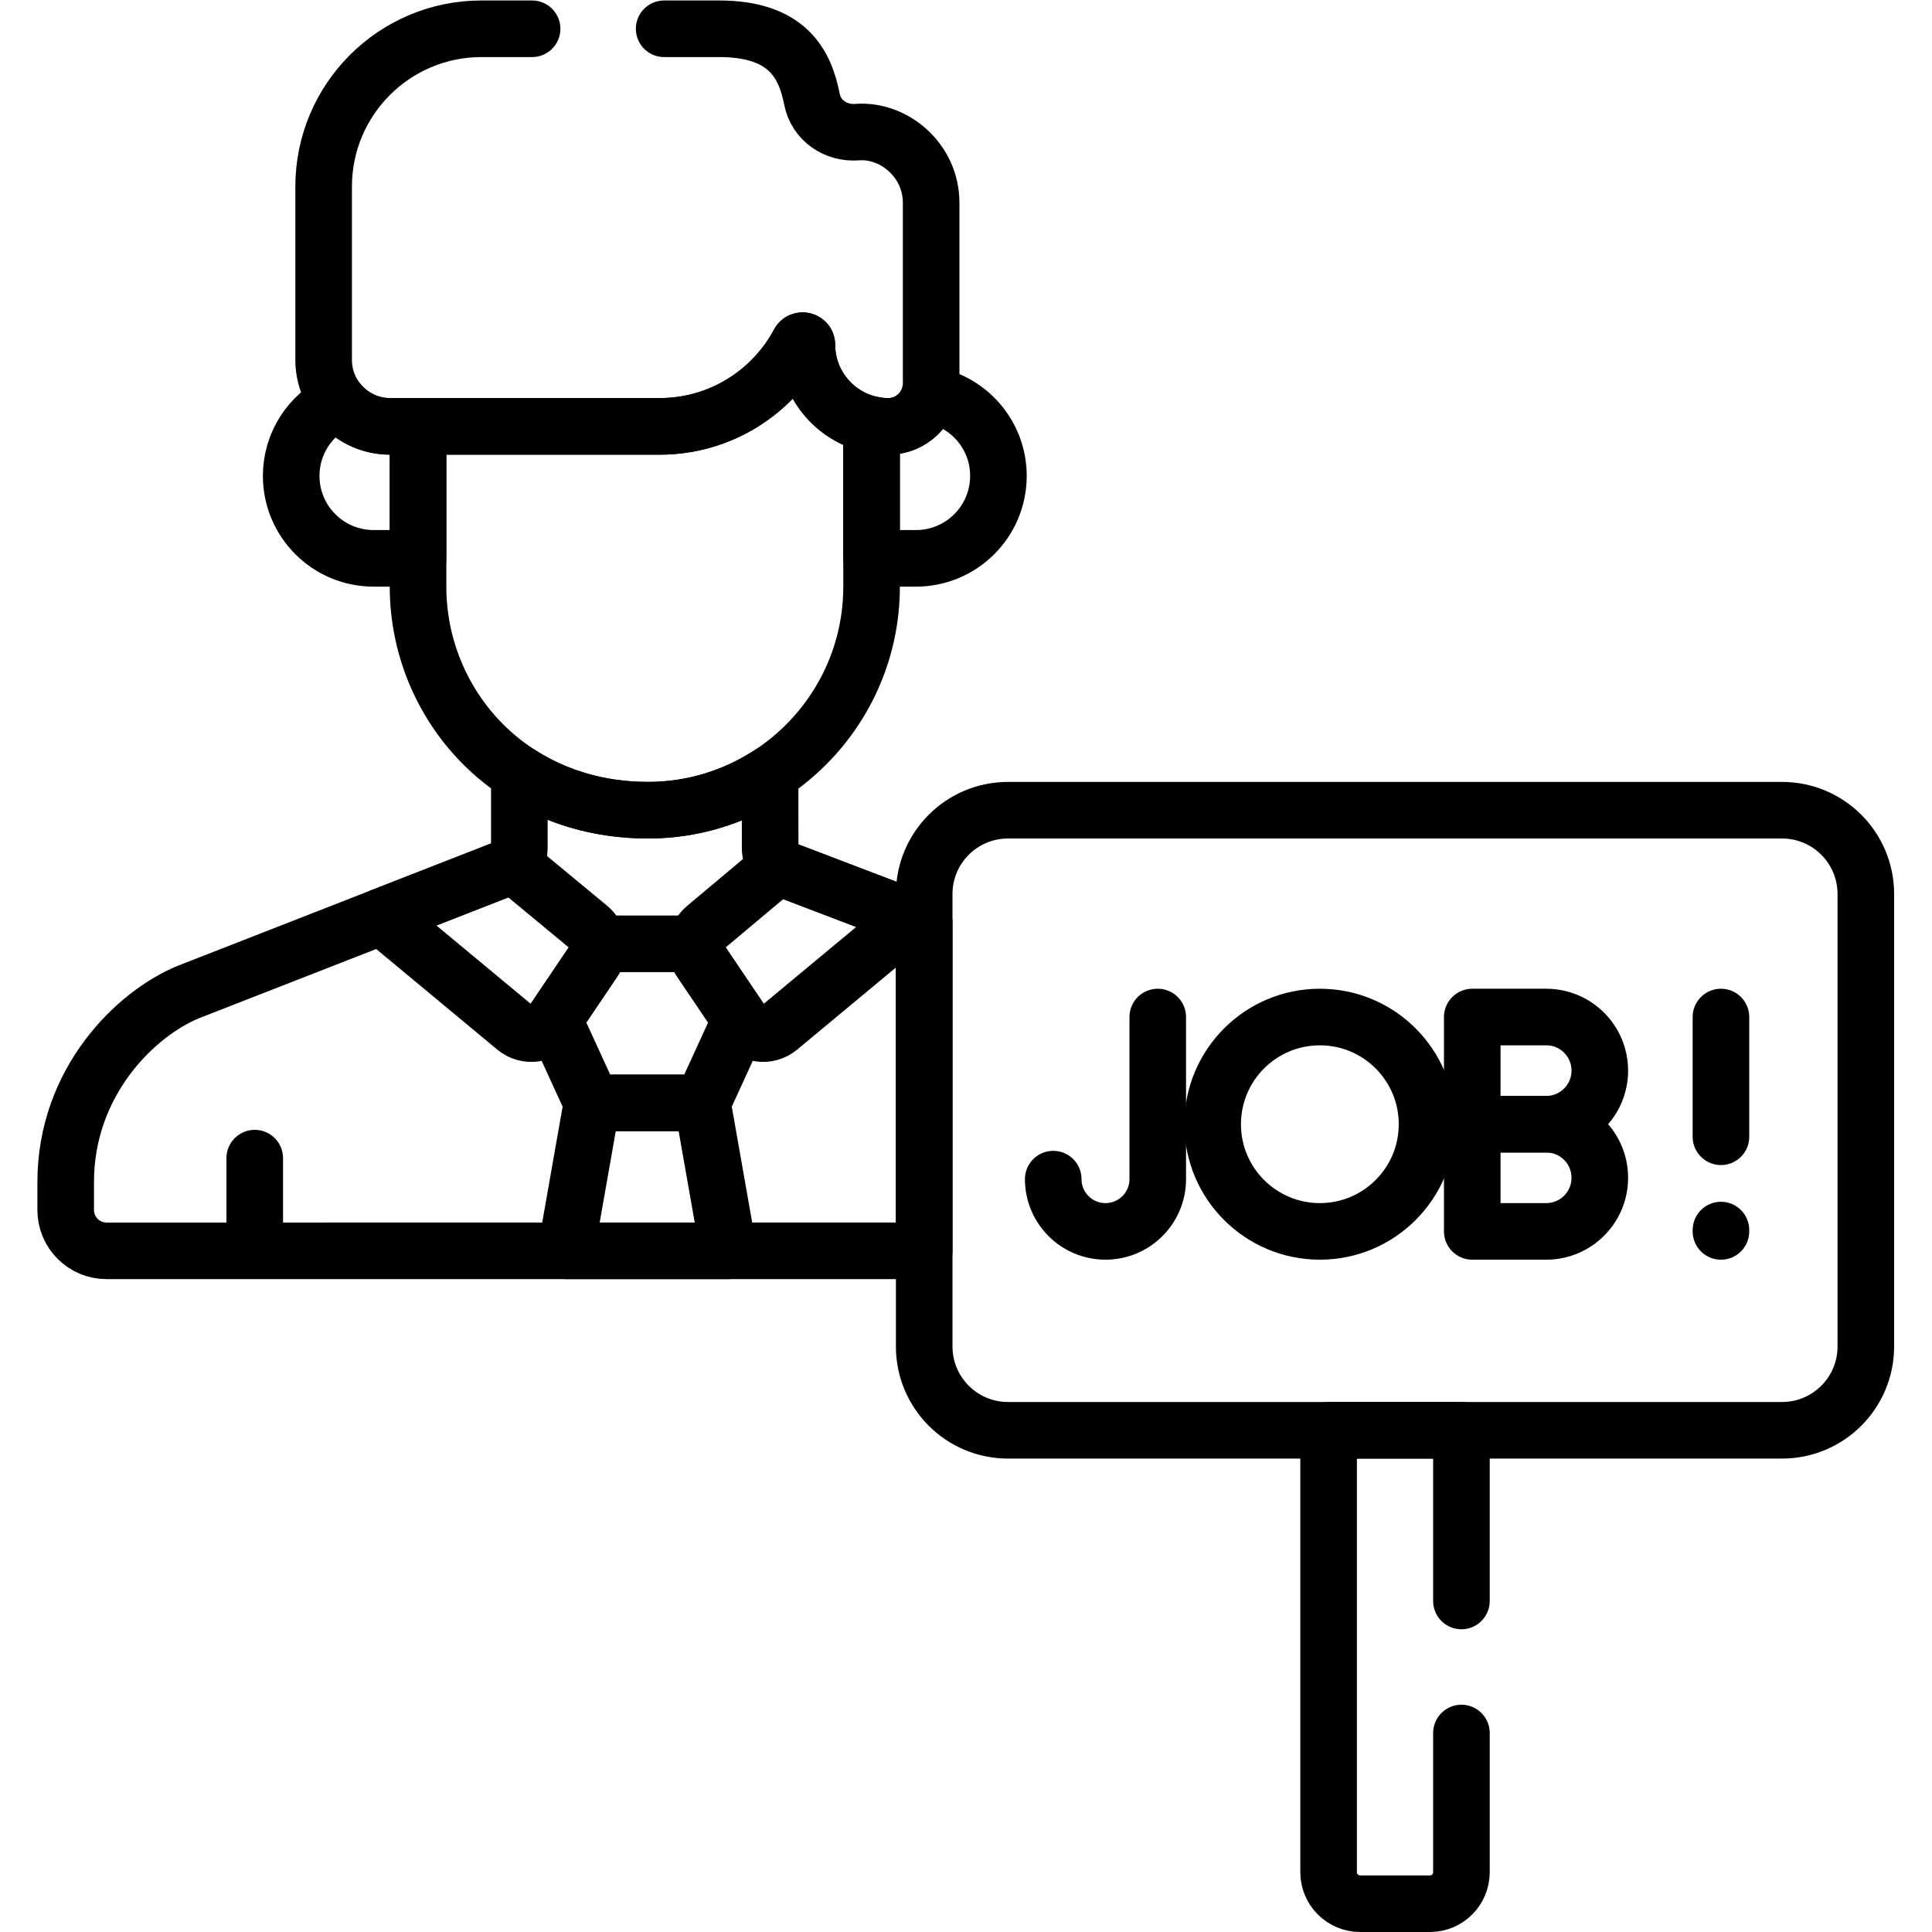
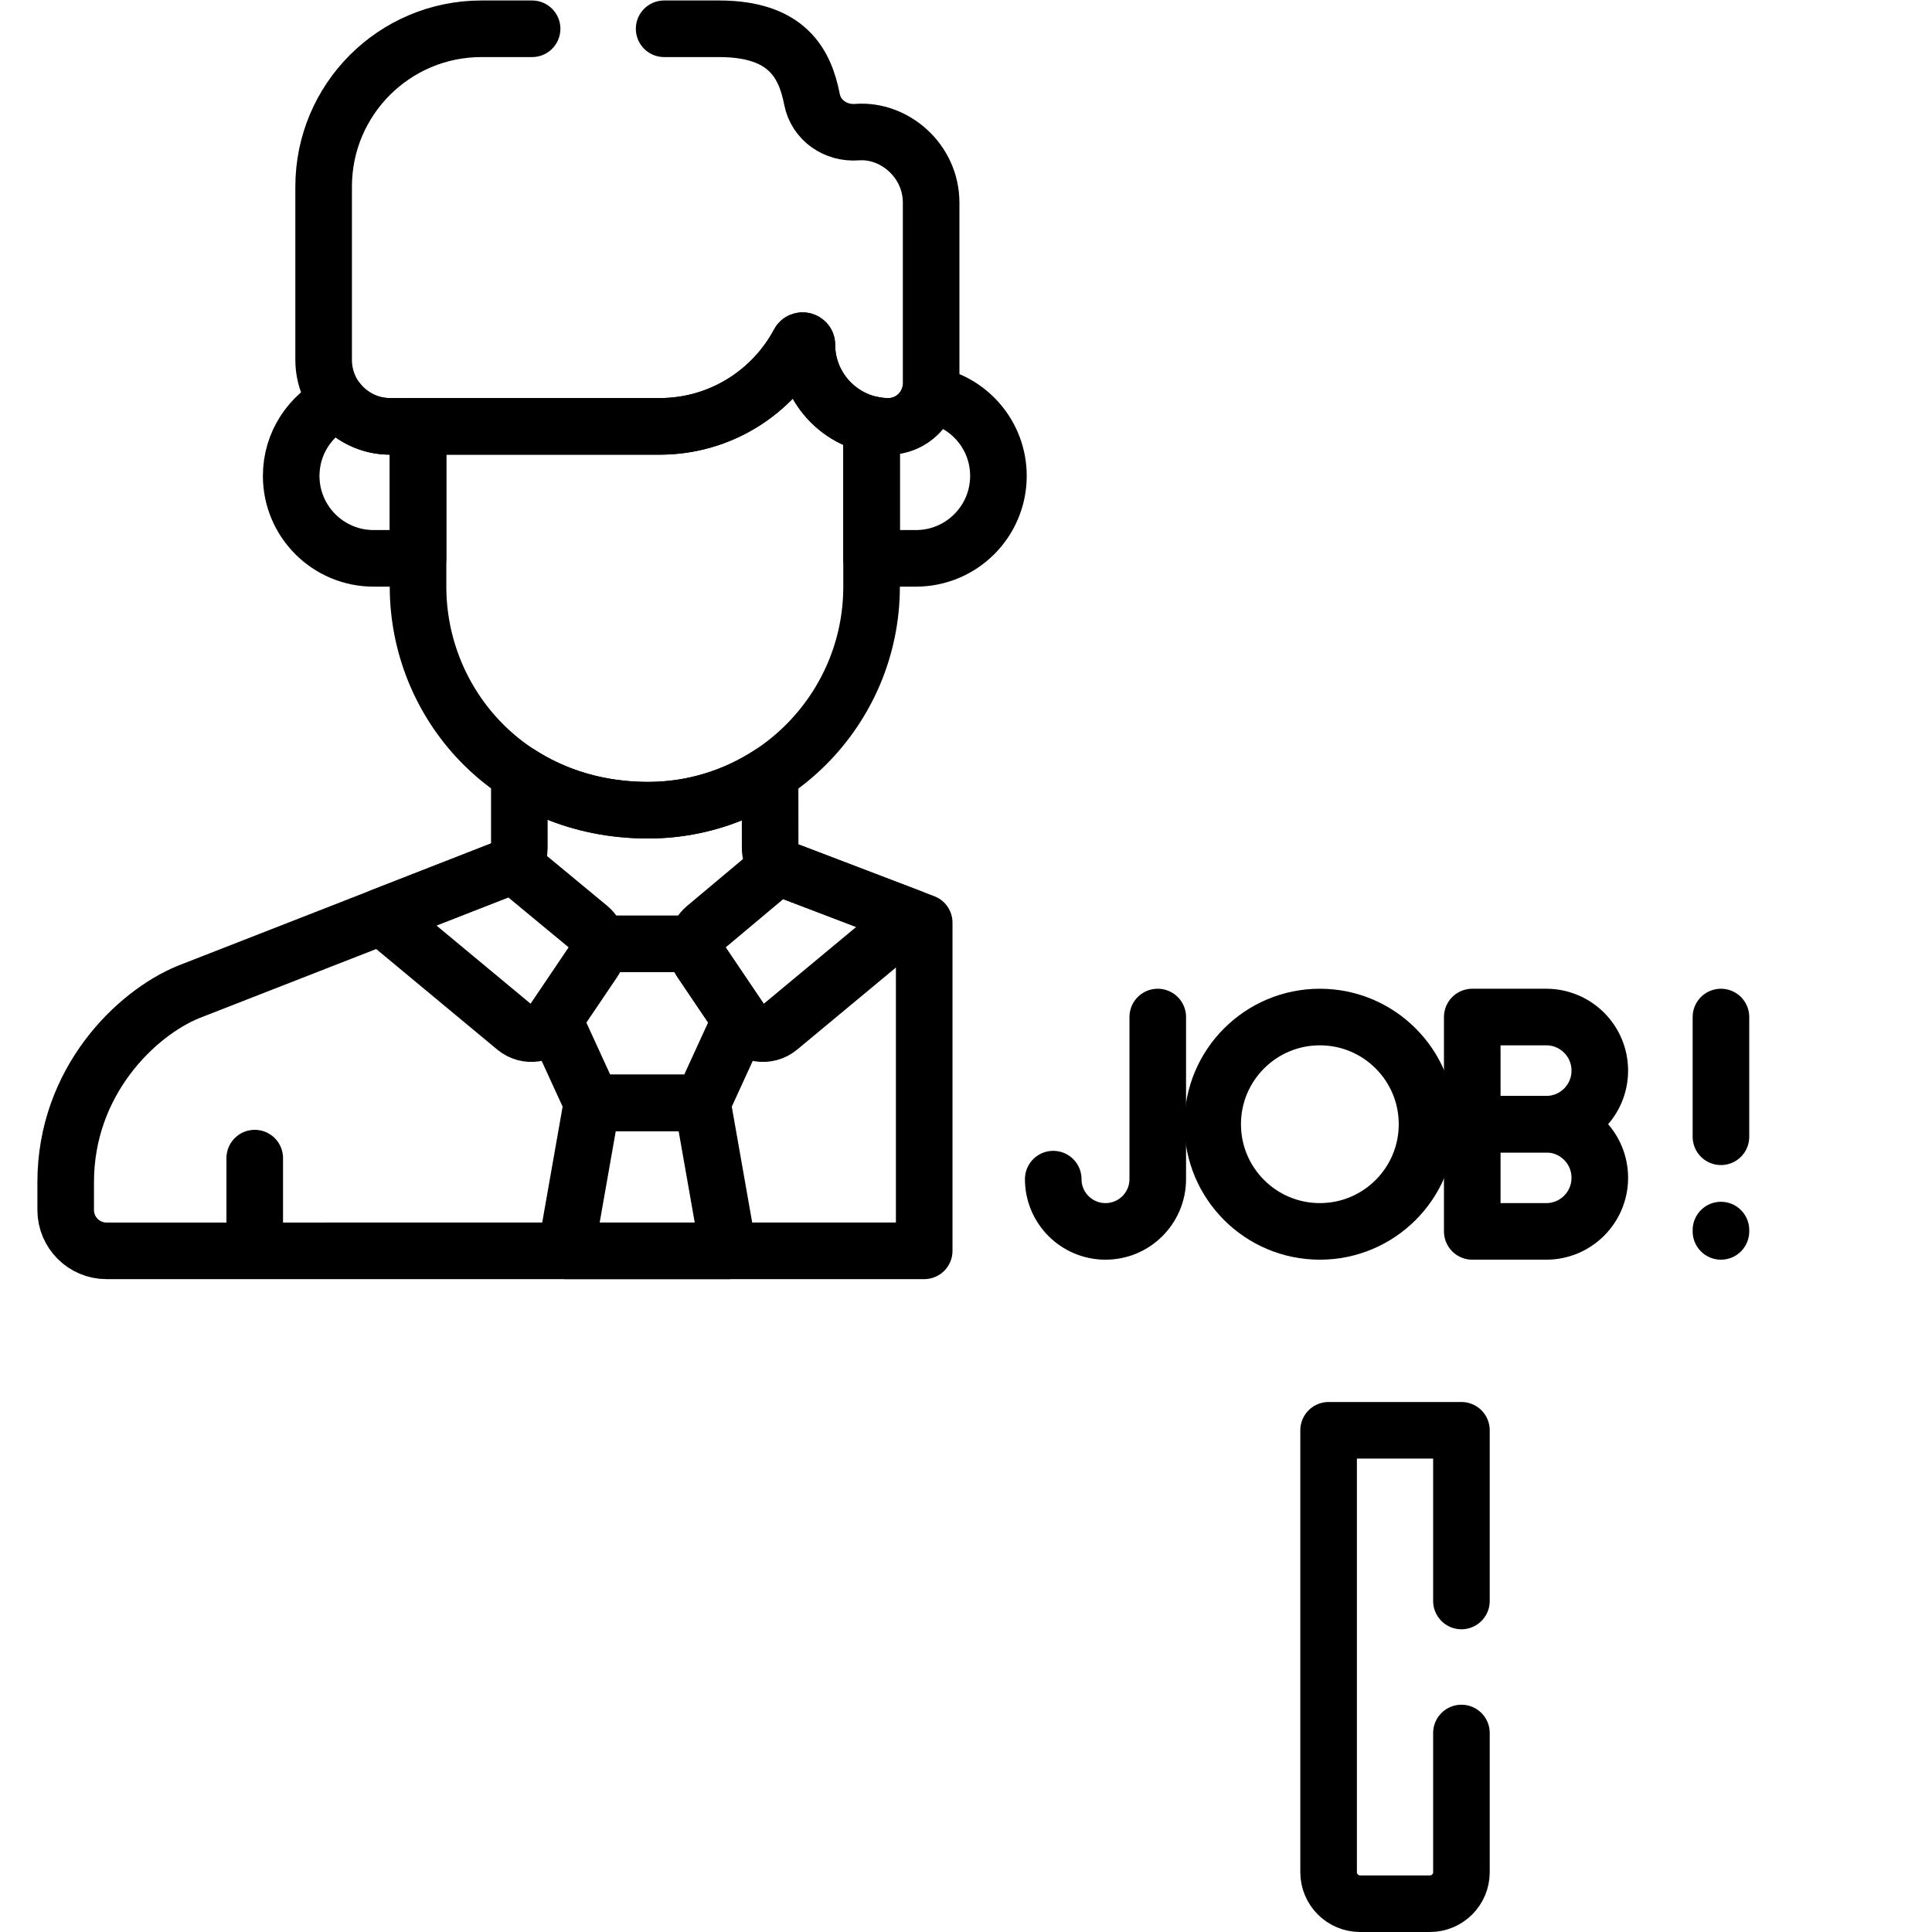
<svg xmlns="http://www.w3.org/2000/svg" version="1.1" id="svg4356" xml:space="preserve" width="682.667" height="682.667" viewBox="0 0 682.667 682.667">
  <defs id="defs4360">
    <clipPath clipPathUnits="userSpaceOnUse" id="clipPath4370">
      <path d="M 0,512 H 512 V 0 H 0 Z" id="path4368" />
    </clipPath>
  </defs>
  <g id="g4362" transform="matrix(1.333,0,0,-1.333,0,682.667)">
    <g id="g4364">
      <g id="g4366" clip-path="url(#clipPath4370)">
        <g id="g4372" transform="translate(213.889,420.717)">
          <path d="m 0,0 c 0,1.158 -1.55,1.558 -2.096,0.536 -7.045,-13.177 -20.929,-22.144 -36.915,-22.144 h -64.066 v -42.495 c 0,-30.967 24.265,-59.251 60.968,-59.251 32.672,0 59.253,26.581 59.253,59.251 v 42.964 C 7.383,-19.067 0,-10.355 0,0 Z" style="fill:none;stroke:#000000;stroke-width:15;stroke-linecap:round;stroke-linejoin:round;stroke-miterlimit:10;stroke-dasharray:none;stroke-opacity:1" id="path4374" />
        </g>
        <g id="g4376" transform="translate(67.526,205.136)">
          <path d="M 0,0 V -22.91" style="fill:none;stroke:#000000;stroke-width:15;stroke-linecap:round;stroke-linejoin:round;stroke-miterlimit:10;stroke-dasharray:none;stroke-opacity:1" id="path4378" />
        </g>
        <g id="g4380" transform="translate(89.671,405.708)">
          <path d="m 0,0 c -7.375,-3.513 -12.485,-11.013 -12.485,-19.725 v -10e-4 c 0,-12.072 9.786,-21.859 21.859,-21.859 H 21.142 V -6.6 H 13.736 C 8.179,-6.6 3.229,-4.021 0,0 Z" style="fill:none;stroke:#000000;stroke-width:15;stroke-linecap:round;stroke-linejoin:round;stroke-miterlimit:10;stroke-dasharray:none;stroke-opacity:1" id="path4382" />
        </g>
        <g id="g4384" transform="translate(246.428,407.517)">
          <path d="m 0,0 c -1.297,-4.825 -5.709,-8.408 -10.929,-8.408 h -10e-4 c -1.529,0 -3.02,0.172 -4.462,0.479 l -0.003,-0.009 v -35.456 h 11.768 c 12.072,0 21.859,9.788 21.859,21.86 v 10e-4 C 18.232,-10.699 10.342,-1.73 0,0 Z" style="fill:none;stroke:#000000;stroke-width:15;stroke-linecap:round;stroke-linejoin:round;stroke-miterlimit:10;stroke-dasharray:none;stroke-opacity:1" id="path4386" />
        </g>
        <g id="g4388" transform="translate(244.985,267.555)">
          <path d="m 0,0 -36.999,14.119 c -2.303,0.891 -3.833,3.107 -3.84,5.588 l -0.016,19.748 c -9.309,-6.091 -20.419,-9.647 -32.349,-9.647 -13.156,0 -24.701,3.647 -34.116,9.736 v -19.8 c 0,-2.475 -1.19,-3.933 -2.56,-4.863 l -85.2,-33.276 c -13.892,-5.717 -32.494,-23.707 -32.494,-50.4 v -3.761 -0.608 -3.002 c 0,-5.98 4.848,-10.828 10.828,-10.828 H 0 Z" style="fill:none;stroke:#000000;stroke-width:15;stroke-linecap:round;stroke-linejoin:round;stroke-miterlimit:10;stroke-dasharray:none;stroke-opacity:1" id="path4390" />
        </g>
        <g id="g4392" transform="translate(185.708,257.444)">
          <path d="M 0,0 C -1.333,1.977 -1.084,3.566 -1.084,4.501 H -27.212 C -27.014,2.845 -27.452,1.25 -28.297,0 l -10.567,-15.65 10.088,-22.014 H 0.479 l 10.089,22.013 z" style="fill:none;stroke:#000000;stroke-width:15;stroke-linecap:round;stroke-linejoin:round;stroke-miterlimit:10;stroke-dasharray:none;stroke-opacity:1" id="path4394" />
        </g>
        <g id="g4396" transform="translate(196.769,241.061)">
          <path d="M 0,0 C 2.195,-3.251 6.715,-3.898 9.735,-1.395 L 44.845,27.779 11.216,40.613 C 10.642,40.835 10.115,41.14 9.649,41.51 L -9.799,25.203 c -2.626,-2.178 -3.173,-5.993 -1.263,-8.82 z" style="fill:none;stroke:#000000;stroke-width:15;stroke-linecap:round;stroke-linejoin:round;stroke-miterlimit:10;stroke-dasharray:none;stroke-opacity:1" id="path4398" />
        </g>
        <g id="g4400" transform="translate(186.186,219.78)">
          <path d="m 0,0 h -29.255 l -6.909,-39.22 H 6.91 Z" style="fill:none;stroke:#000000;stroke-width:15;stroke-linecap:round;stroke-linejoin:round;stroke-miterlimit:10;stroke-dasharray:none;stroke-opacity:1" id="path4402" />
        </g>
        <g id="g4404" transform="translate(136.614,239.667)">
          <path d="m 0,0 c 3.02,-2.504 7.54,-1.856 9.735,1.395 l 11.062,16.382 c 1.91,2.827 1.363,6.643 -1.263,8.821 l -20.281,16.78 c -0.244,-0.224 -0.497,-0.43 -0.762,-0.609 L -35.502,29.492 Z" style="fill:none;stroke:#000000;stroke-width:15;stroke-linecap:round;stroke-linejoin:round;stroke-miterlimit:10;stroke-dasharray:none;stroke-opacity:1" id="path4406" />
        </g>
        <g id="g4408" transform="translate(472.375,132.992)">
-           <path d="m 0,0 h -205.177 c -12.268,0 -22.214,9.945 -22.214,22.213 v 119.944 c 0,12.268 9.946,22.213 22.214,22.213 H 0 c 12.268,0 22.213,-9.945 22.213,-22.213 V 22.213 C 22.213,9.945 12.268,0 0,0 Z" style="fill:none;stroke:#000000;stroke-width:15;stroke-linecap:round;stroke-linejoin:round;stroke-miterlimit:10;stroke-dasharray:none;stroke-opacity:1" id="path4410" />
-         </g>
+           </g>
        <g id="g4412" transform="translate(306.894,242.537)">
          <path d="m 0,0 v -42.969 c 0,-7.651 -6.202,-13.853 -13.854,-13.853 -7.65,0 -13.853,6.202 -13.853,13.853" style="fill:none;stroke:#000000;stroke-width:15;stroke-linecap:round;stroke-linejoin:round;stroke-miterlimit:10;stroke-dasharray:none;stroke-opacity:1" id="path4414" />
        </g>
        <g id="g4416" transform="translate(378.274,214.126)">
          <path d="m 0,0 c 0,-15.691 -12.72,-28.411 -28.411,-28.411 -15.692,0 -28.412,12.72 -28.412,28.411 0,15.691 12.72,28.411 28.412,28.411 C -12.72,28.411 0,15.691 0,0 Z" style="fill:none;stroke:#000000;stroke-width:15;stroke-linecap:round;stroke-linejoin:round;stroke-miterlimit:10;stroke-dasharray:none;stroke-opacity:1" id="path4418" />
        </g>
        <g id="g4420" transform="translate(390.26,242.537)">
          <path d="m 0,0 v -28.411 h 19.606 c 7.846,0 14.206,6.36 14.206,14.206 C 33.812,-6.359 27.452,0 19.606,0 Z" style="fill:none;stroke:#000000;stroke-width:15;stroke-linecap:round;stroke-linejoin:round;stroke-miterlimit:10;stroke-dasharray:none;stroke-opacity:1" id="path4422" />
        </g>
        <g id="g4424" transform="translate(390.26,214.126)">
          <path d="m 0,0 v -28.411 h 19.606 c 7.846,0 14.206,6.359 14.206,14.205 C 33.812,-6.36 27.452,0 19.606,0 Z" style="fill:none;stroke:#000000;stroke-width:15;stroke-linecap:round;stroke-linejoin:round;stroke-miterlimit:10;stroke-dasharray:none;stroke-opacity:1" id="path4426" />
        </g>
        <g id="g4428" transform="translate(456.182,242.537)">
          <path d="M 0,0 V -31.74" style="fill:none;stroke:#000000;stroke-width:15;stroke-linecap:round;stroke-linejoin:round;stroke-miterlimit:10;stroke-dasharray:none;stroke-opacity:1" id="path4430" />
        </g>
        <g id="g4432" transform="translate(456.182,185.715)">
          <path d="M 0,0 V 0.35" style="fill:none;stroke:#000000;stroke-width:15;stroke-linecap:round;stroke-linejoin:round;stroke-miterlimit:10;stroke-dasharray:none;stroke-opacity:1" id="path4434" />
        </g>
        <g id="g4436" transform="translate(141.047,504.5)">
          <path d="m 0,0 h -1.155 -12.258 c -23.111,0 -41.846,-18.735 -41.846,-41.847 v -45.925 c 0,-9.732 7.888,-17.621 17.619,-17.621 h 71.471 c 15.986,0 29.87,8.969 36.915,22.146 0.546,1.02 2.096,0.622 2.096,-0.536 0,-11.885 9.724,-21.61 21.609,-21.61 v 0 c 6.23,0 11.327,5.098 11.327,11.328 v 47.925 c 0,11.29 -9.851,19.497 -19.641,18.744 -5.662,-0.434 -10.856,3.125 -11.946,8.698 C 72.355,-9.313 67.709,0 49.559,0 H 37.748 35" style="fill:none;stroke:#000000;stroke-width:15;stroke-linecap:round;stroke-linejoin:round;stroke-miterlimit:10;stroke-dasharray:none;stroke-opacity:1" id="path4438" />
        </g>
        <g id="g4440" transform="translate(387.392,87.746)">
          <path d="M 0,0 V 45.246 H -35.209 V -71.895 c 0,-4.612 3.738,-8.351 8.351,-8.351 h 18.506 c 4.613,0 8.352,3.739 8.352,8.351 L 0,-35" style="fill:none;stroke:#000000;stroke-width:15;stroke-linecap:round;stroke-linejoin:round;stroke-miterlimit:10;stroke-dasharray:none;stroke-opacity:1" id="path4442" />
        </g>
      </g>
    </g>
  </g>
</svg>